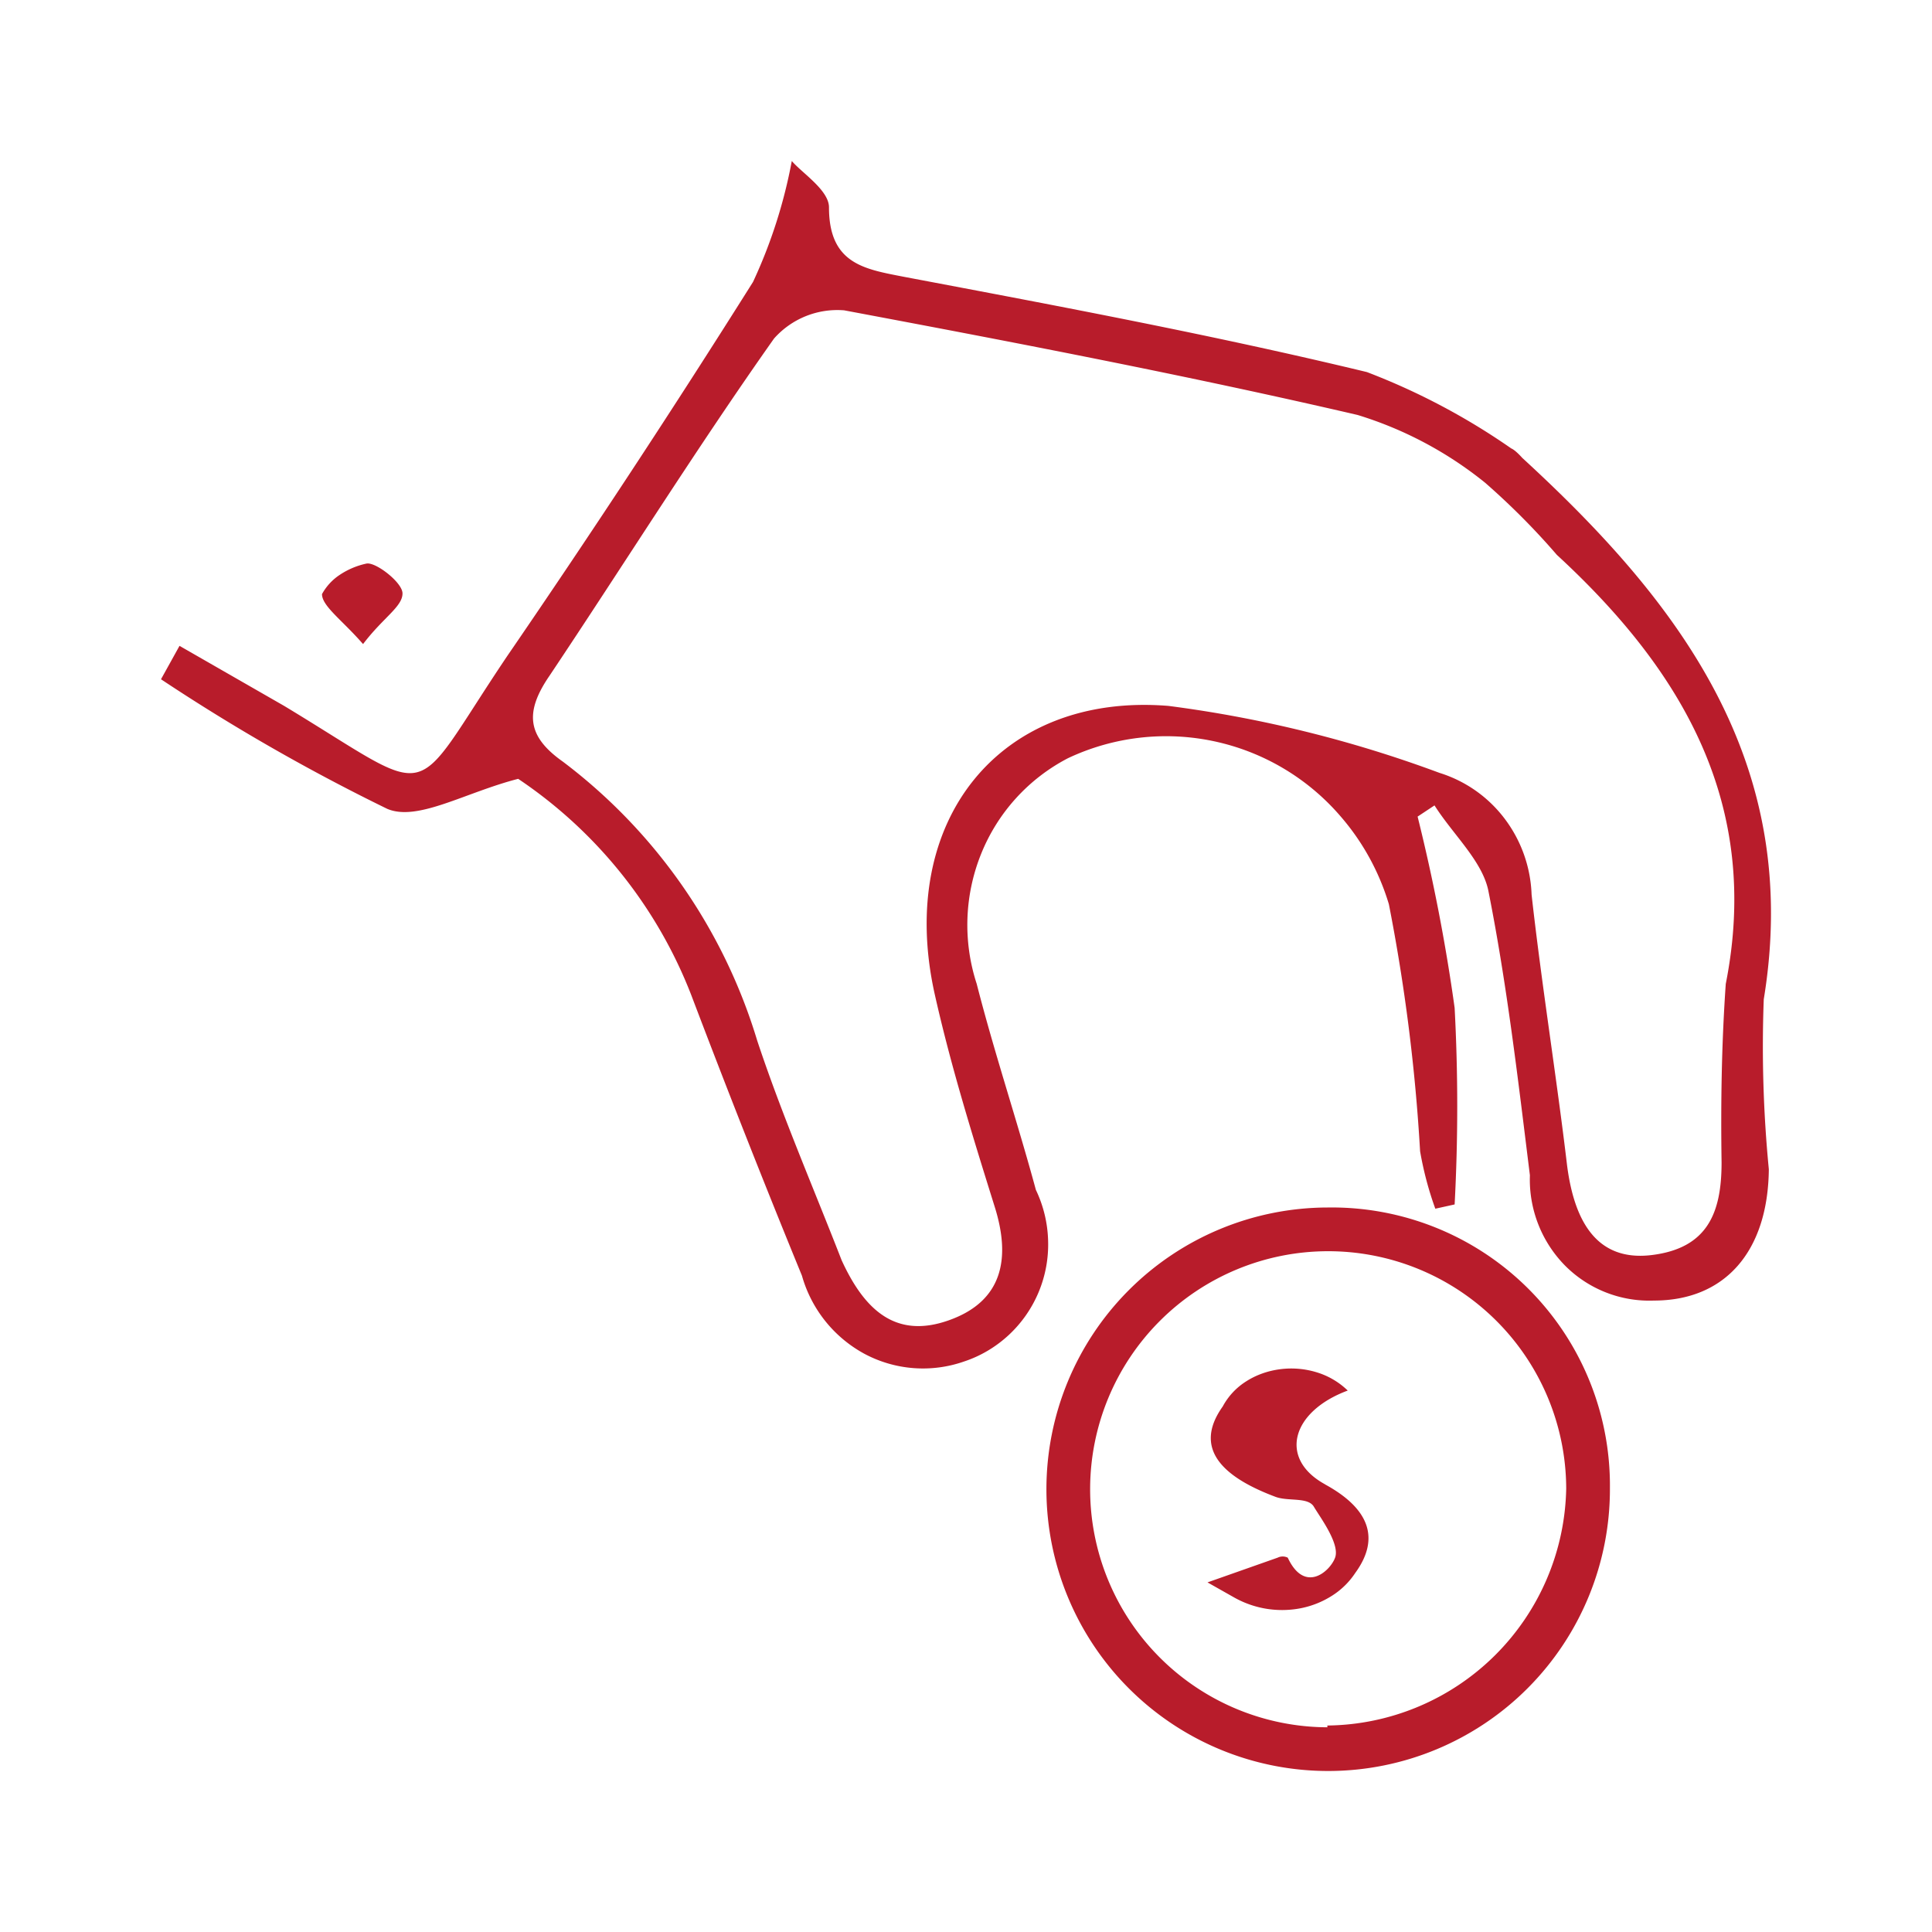
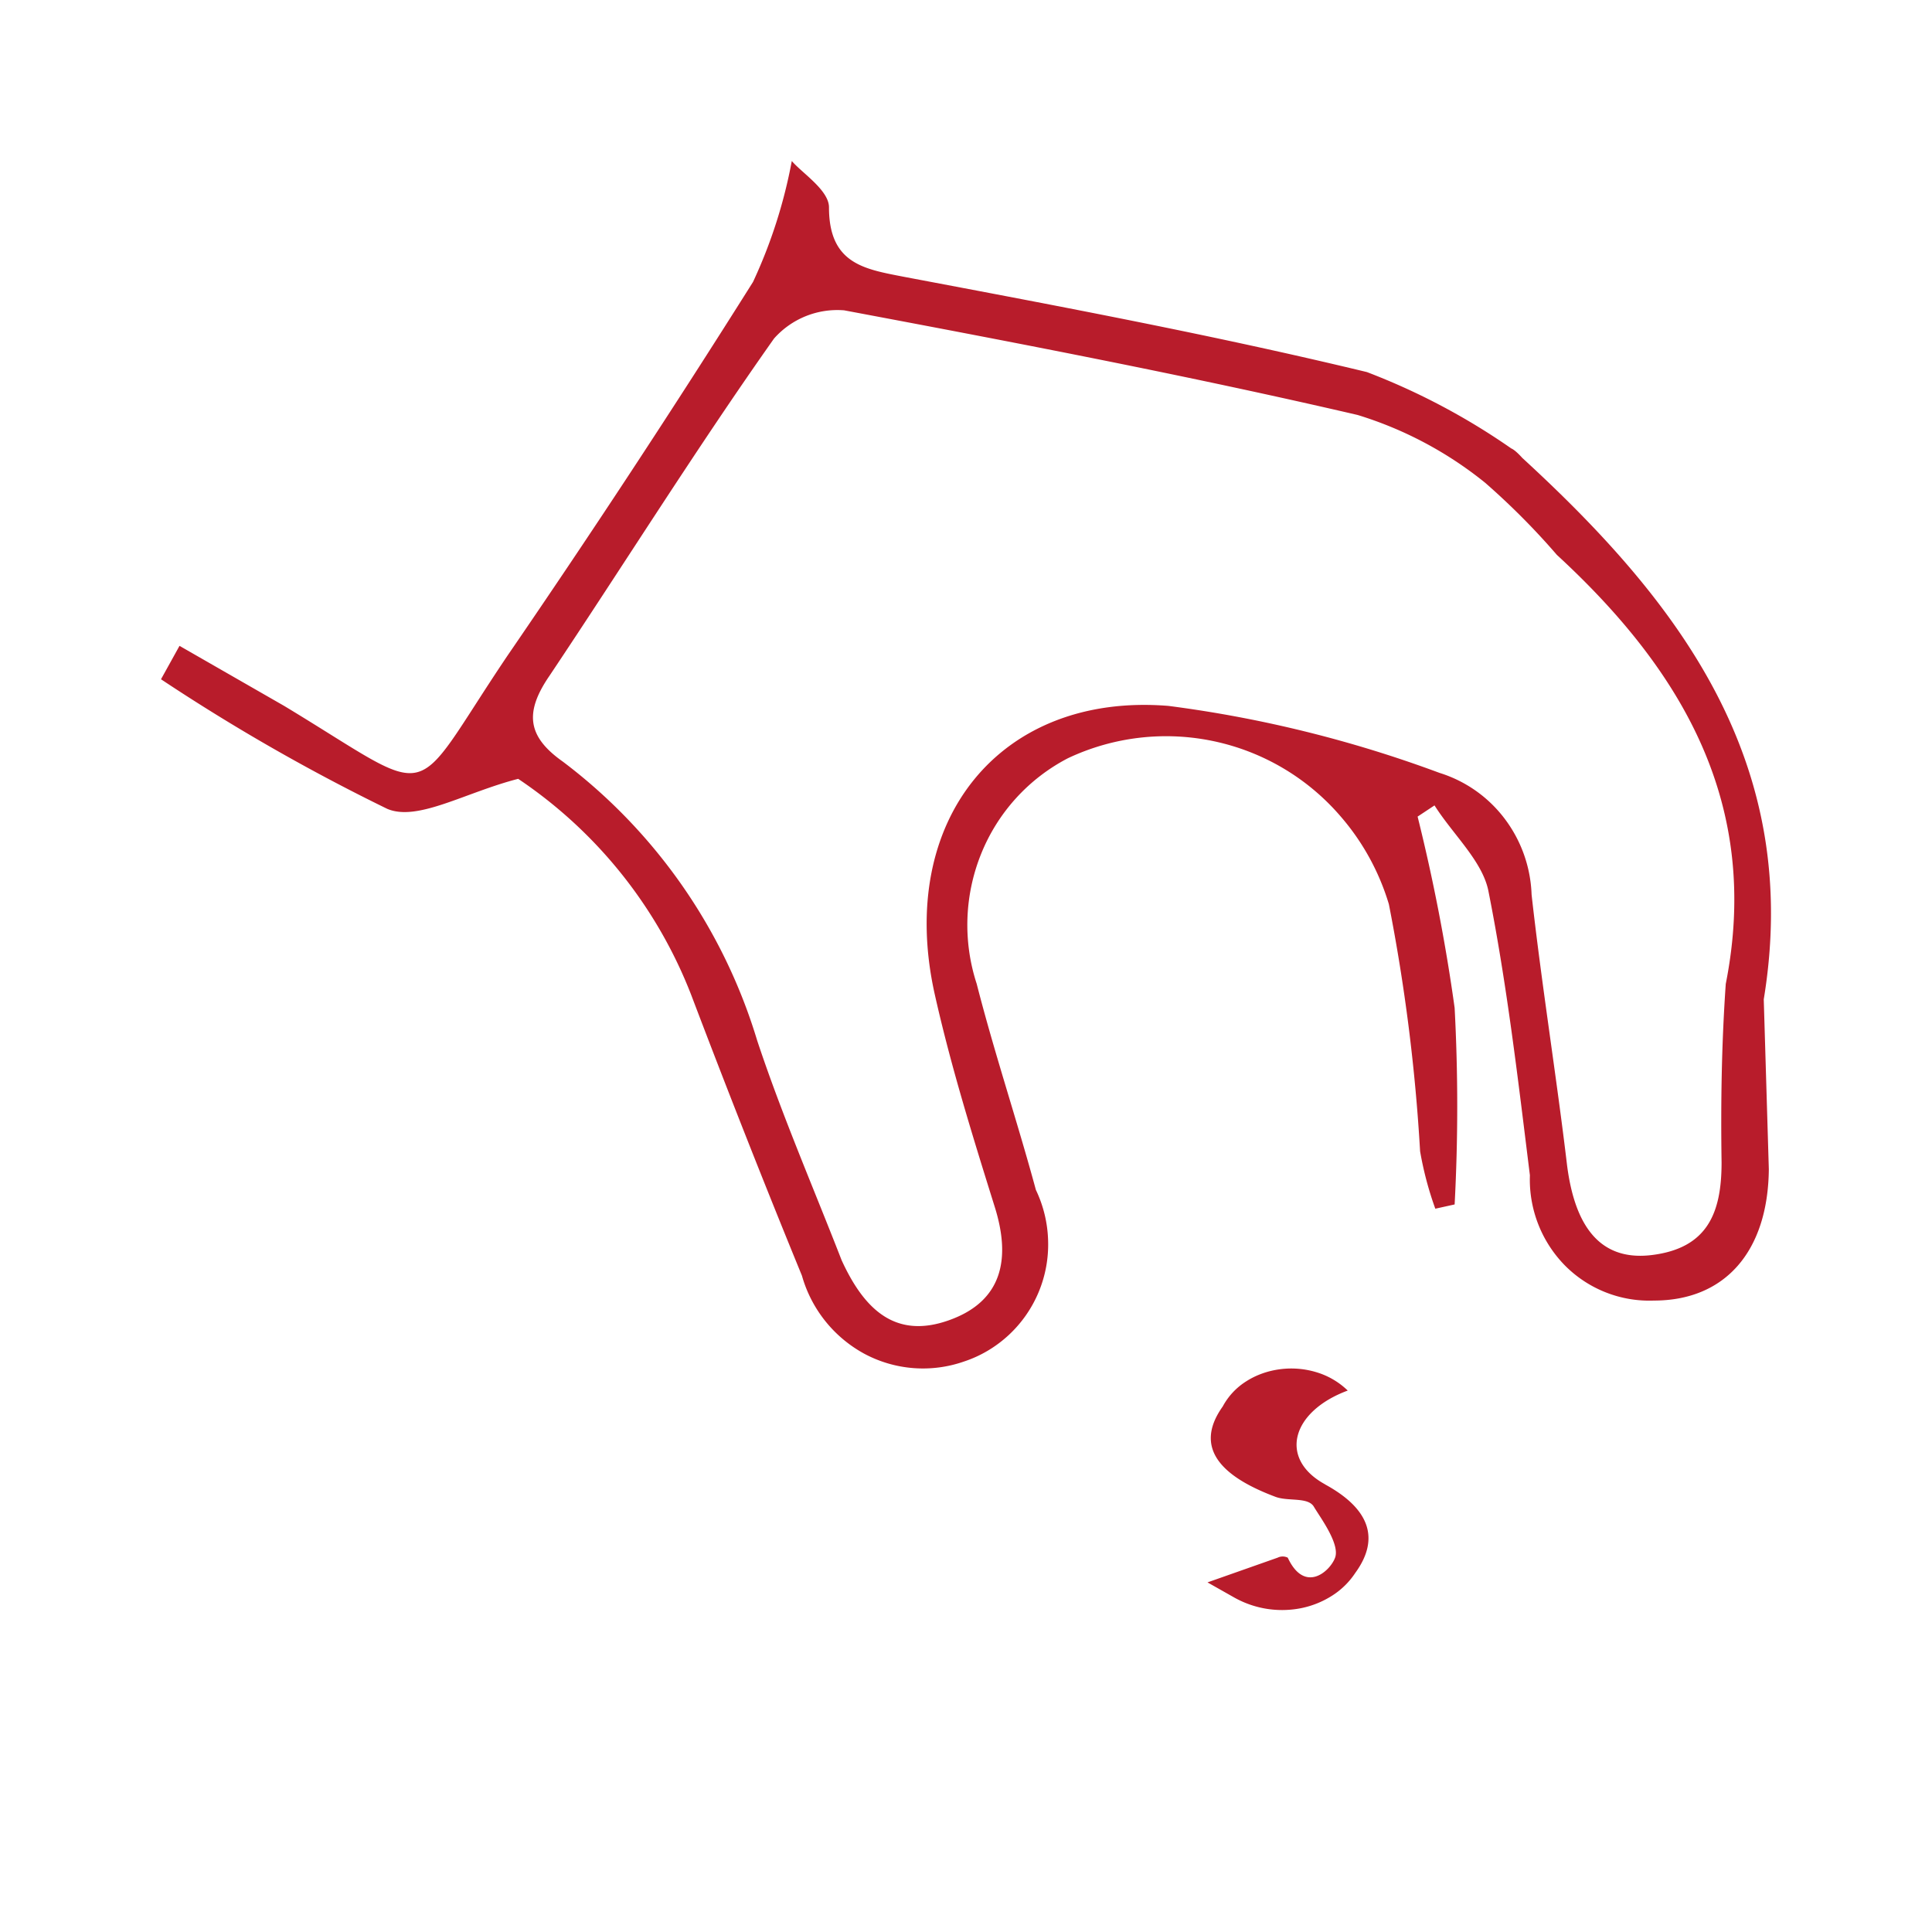
<svg xmlns="http://www.w3.org/2000/svg" width="24" height="24" fill="none">
-   <path d="M21.91 12.414c.483-2.942-1.049-4.935-3-6.726 0 0-.084-.096-.136-.117a8.347 8.347 0 0 0-1.794-.949c-1.899-.458-3.777-.81-5.749-1.183-.493-.096-.933-.16-.933-.863 0-.214-.336-.427-.462-.576a6.265 6.265 0 0 1-.482 1.503A141 141 0 0 1 6.3 8.151c-1.248 1.854-.829 1.79-2.77.618l-1.3-.746L2 8.438a24.39 24.39 0 0 0 2.811 1.61c.378.16.965-.203 1.626-.373a5.728 5.728 0 0 1 2.15 2.686c.441 1.162.903 2.335 1.375 3.486a1.598 1.598 0 0 0 .781.973 1.544 1.544 0 0 0 1.233.093c.206-.068.394-.18.554-.328a1.534 1.534 0 0 0 .49-1.171 1.556 1.556 0 0 0-.152-.633c-.231-.853-.514-1.695-.735-2.559a2.36 2.36 0 0 1 .055-1.615 2.31 2.31 0 0 1 1.078-1.188 2.857 2.857 0 0 1 3.388.723c.274.316.478.687.599 1.09a22.73 22.73 0 0 1 .388 3.07c.042.242.105.482.189.713l.24-.053c.043-.813.043-1.628 0-2.441-.111-.8-.265-1.594-.46-2.377l.21-.139c.23.363.597.693.67 1.066.231 1.162.368 2.345.515 3.529a1.523 1.523 0 0 0 .435 1.12 1.476 1.476 0 0 0 1.107.436c.88 0 1.416-.608 1.426-1.631a15.753 15.753 0 0 1-.063-2.11Zm-.524 2.026c0 .618-.168 1.066-.87 1.151-.704.085-.966-.458-1.05-1.12-.126-1.065-.315-2.238-.44-3.357a1.658 1.658 0 0 0-.334-.943 1.615 1.615 0 0 0-.81-.57 15.28 15.28 0 0 0-3.367-.832c-2.098-.17-3.378 1.428-2.906 3.57.2.896.472 1.77.745 2.644.21.661.094 1.184-.567 1.418-.66.235-1.049-.128-1.332-.746-.357-.917-.745-1.812-1.049-2.729a6.8 6.8 0 0 0-2.413-3.464c-.44-.31-.482-.608-.168-1.066.934-1.397 1.826-2.825 2.79-4.19a1.05 1.05 0 0 1 .871-.351c2.099.394 4.27.81 6.379 1.3a4.717 4.717 0 0 1 1.584.842c.317.277.615.576.891.896 1.563 1.439 2.539 3.102 2.098 5.33-.052.746-.063 1.481-.052 2.217Z" fill="#B81C2B" />
-   <path d="M16.489 15a3.5 3.5 0 1 0 3.51 3.49 3.453 3.453 0 0 0-2.163-3.24A3.458 3.458 0 0 0 16.49 15Zm0 6.457a2.957 2.957 0 1 1 2.967-2.968 3 3 0 0 1-2.967 2.946v.022ZM5 7.371c0-.134-.333-.393-.448-.37a.958.958 0 0 0-.333.141A.678.678 0 0 0 4 7.38c0 .15.25.322.51.621.25-.33.49-.464.49-.629Z" fill="#B81C2B" />
+   <path d="M21.91 12.414c.483-2.942-1.049-4.935-3-6.726 0 0-.084-.096-.136-.117a8.347 8.347 0 0 0-1.794-.949c-1.899-.458-3.777-.81-5.749-1.183-.493-.096-.933-.16-.933-.863 0-.214-.336-.427-.462-.576a6.265 6.265 0 0 1-.482 1.503A141 141 0 0 1 6.3 8.151c-1.248 1.854-.829 1.79-2.77.618l-1.3-.746L2 8.438a24.39 24.39 0 0 0 2.811 1.61c.378.16.965-.203 1.626-.373a5.728 5.728 0 0 1 2.15 2.686c.441 1.162.903 2.335 1.375 3.486a1.598 1.598 0 0 0 .781.973 1.544 1.544 0 0 0 1.233.093c.206-.068.394-.18.554-.328a1.534 1.534 0 0 0 .49-1.171 1.556 1.556 0 0 0-.152-.633c-.231-.853-.514-1.695-.735-2.559a2.36 2.36 0 0 1 .055-1.615 2.31 2.31 0 0 1 1.078-1.188 2.857 2.857 0 0 1 3.388.723c.274.316.478.687.599 1.09a22.73 22.73 0 0 1 .388 3.07c.042.242.105.482.189.713l.24-.053c.043-.813.043-1.628 0-2.441-.111-.8-.265-1.594-.46-2.377l.21-.139c.23.363.597.693.67 1.066.231 1.162.368 2.345.515 3.529a1.523 1.523 0 0 0 .435 1.12 1.476 1.476 0 0 0 1.107.436c.88 0 1.416-.608 1.426-1.631Zm-.524 2.026c0 .618-.168 1.066-.87 1.151-.704.085-.966-.458-1.05-1.12-.126-1.065-.315-2.238-.44-3.357a1.658 1.658 0 0 0-.334-.943 1.615 1.615 0 0 0-.81-.57 15.28 15.28 0 0 0-3.367-.832c-2.098-.17-3.378 1.428-2.906 3.57.2.896.472 1.77.745 2.644.21.661.094 1.184-.567 1.418-.66.235-1.049-.128-1.332-.746-.357-.917-.745-1.812-1.049-2.729a6.8 6.8 0 0 0-2.413-3.464c-.44-.31-.482-.608-.168-1.066.934-1.397 1.826-2.825 2.79-4.19a1.05 1.05 0 0 1 .871-.351c2.099.394 4.27.81 6.379 1.3a4.717 4.717 0 0 1 1.584.842c.317.277.615.576.891.896 1.563 1.439 2.539 3.102 2.098 5.33-.052.746-.063 1.481-.052 2.217Z" fill="#B81C2B" />
  <path d="M16.459 18.438c-.577-.316-.42-.903.283-1.164a.949.949 0 0 0-.38-.225 1.078 1.078 0 0 0-.46-.04c-.154.02-.3.072-.425.153a.837.837 0 0 0-.288.31c-.399.56.073.903.65 1.12.158.063.41 0 .483.126.074.126.326.46.263.632-.063.171-.378.451-.588 0a.142.142 0 0 0-.126 0l-.871.307.336.19a1.213 1.213 0 0 0 .828.13 1.13 1.13 0 0 0 .39-.159.96.96 0 0 0 .282-.279c.315-.433.168-.803-.377-1.1Z" fill="#B81C2B" />
</svg>